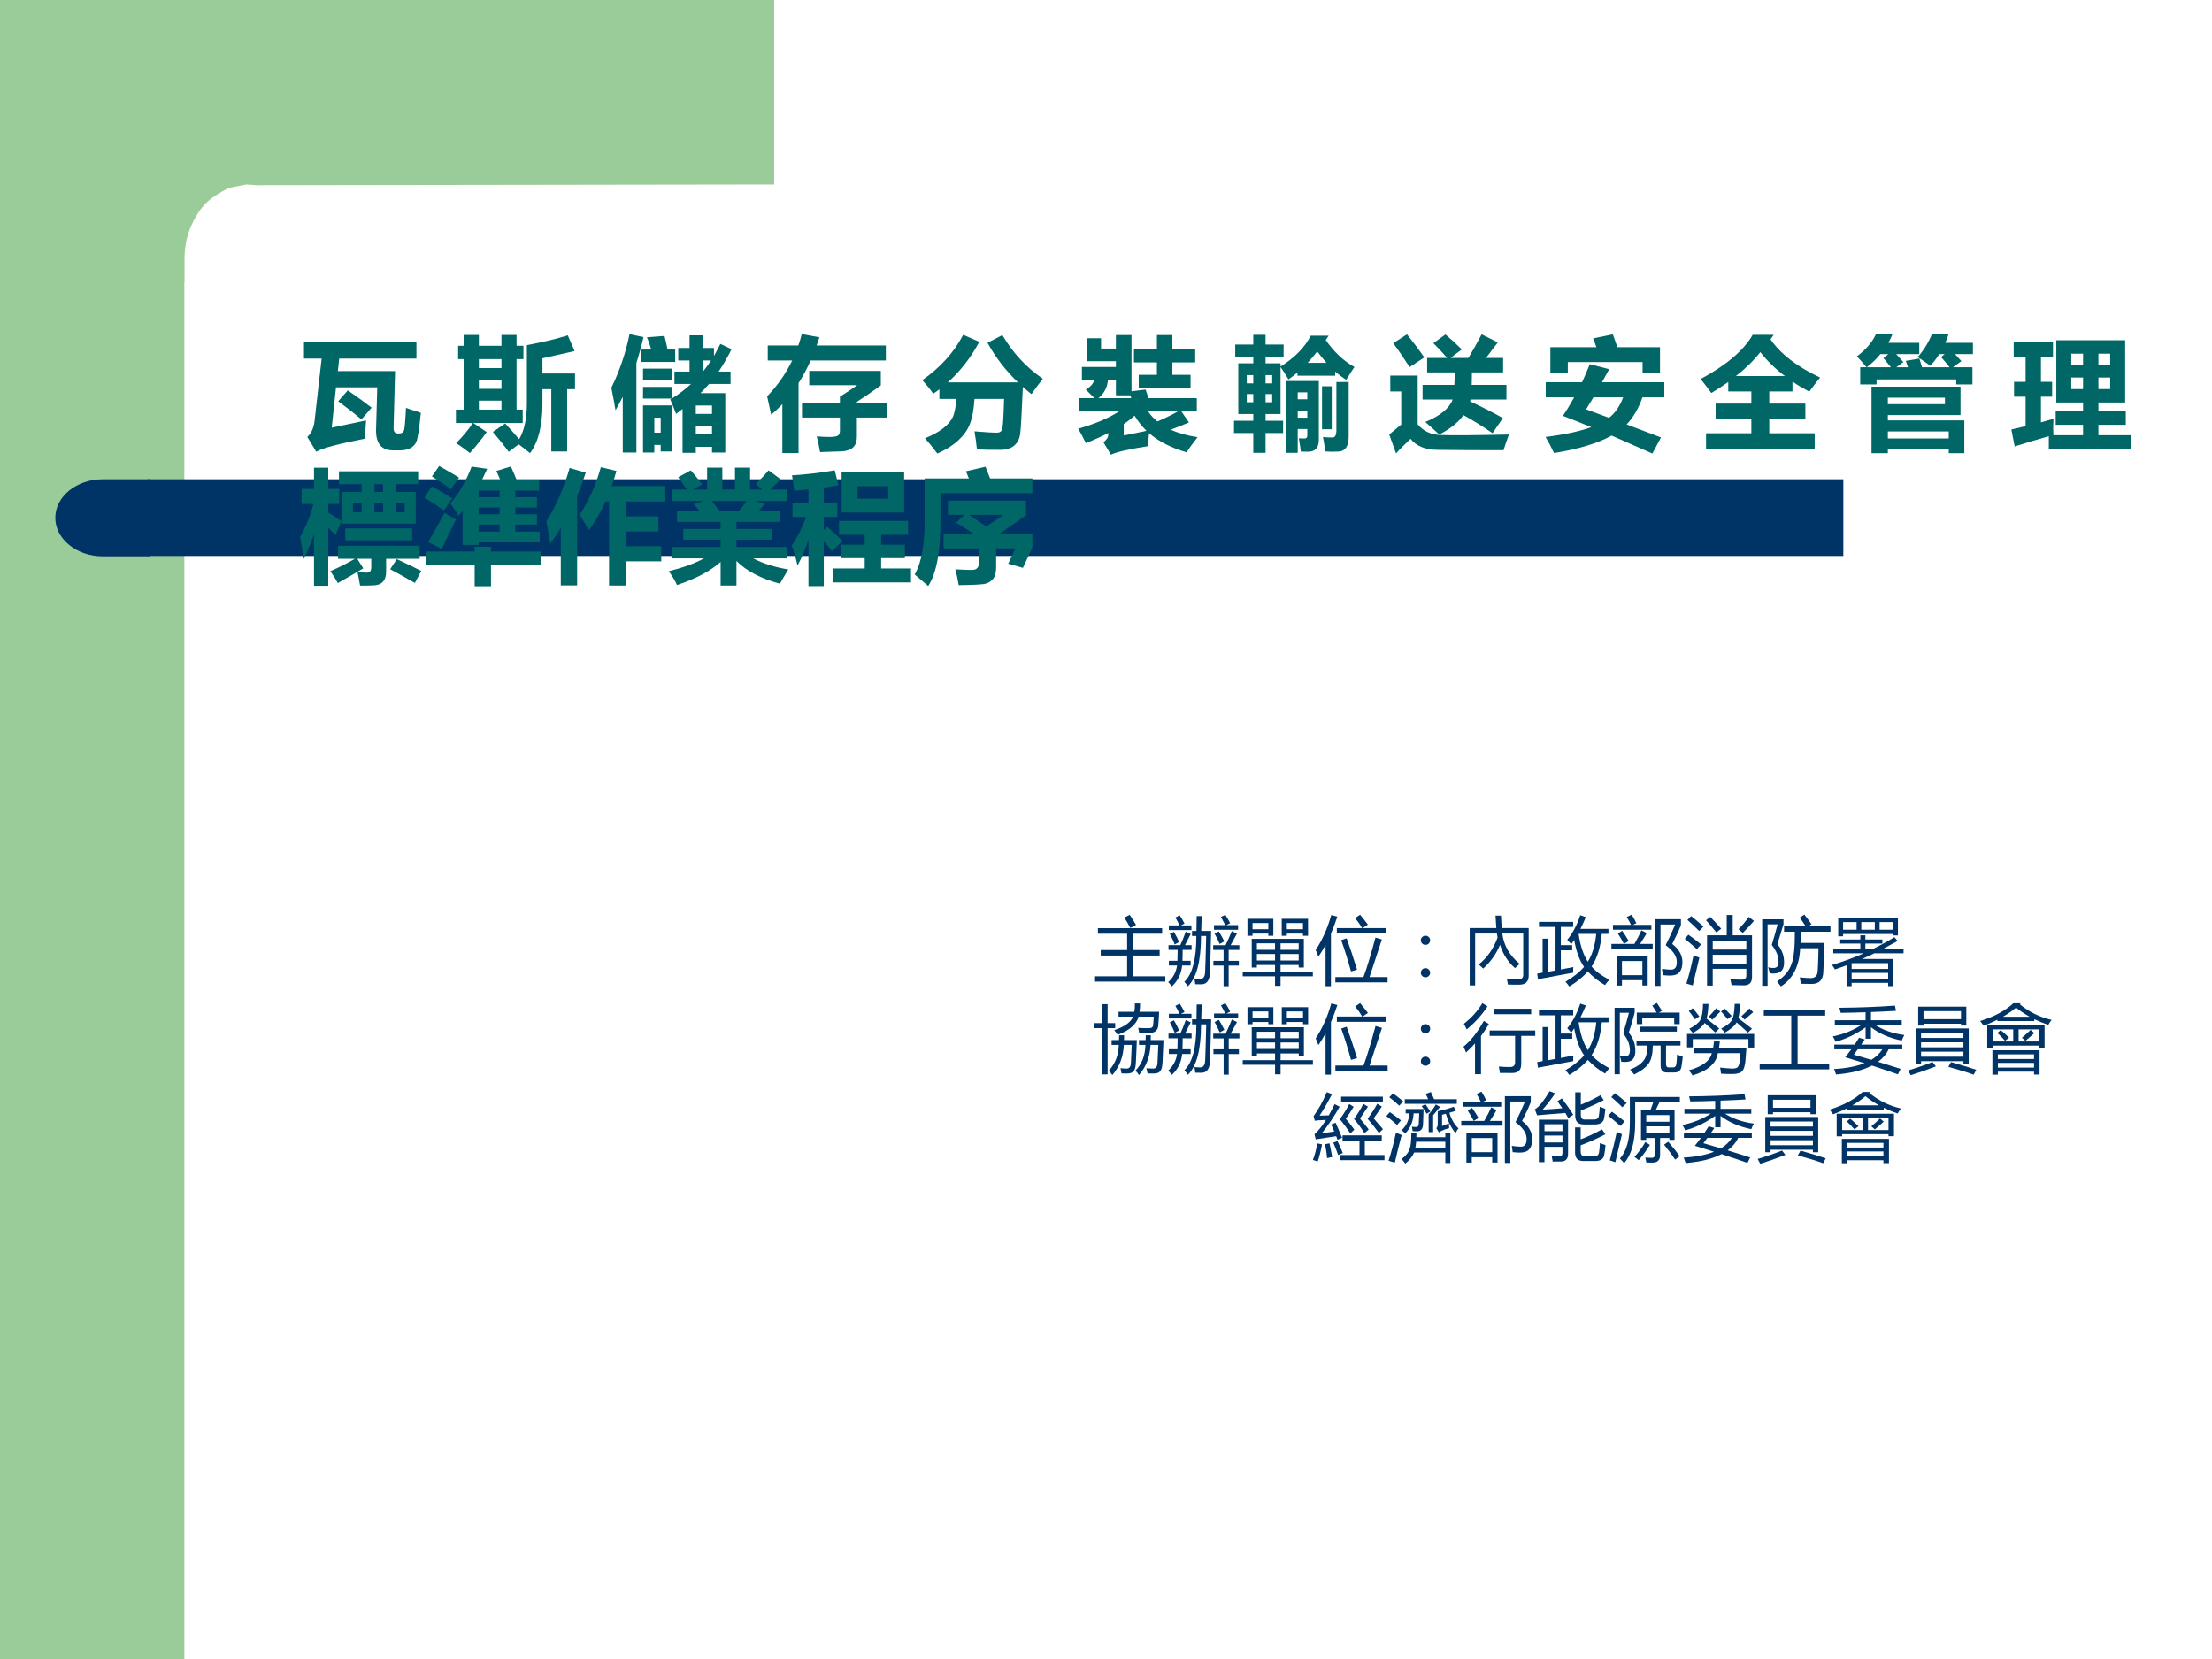
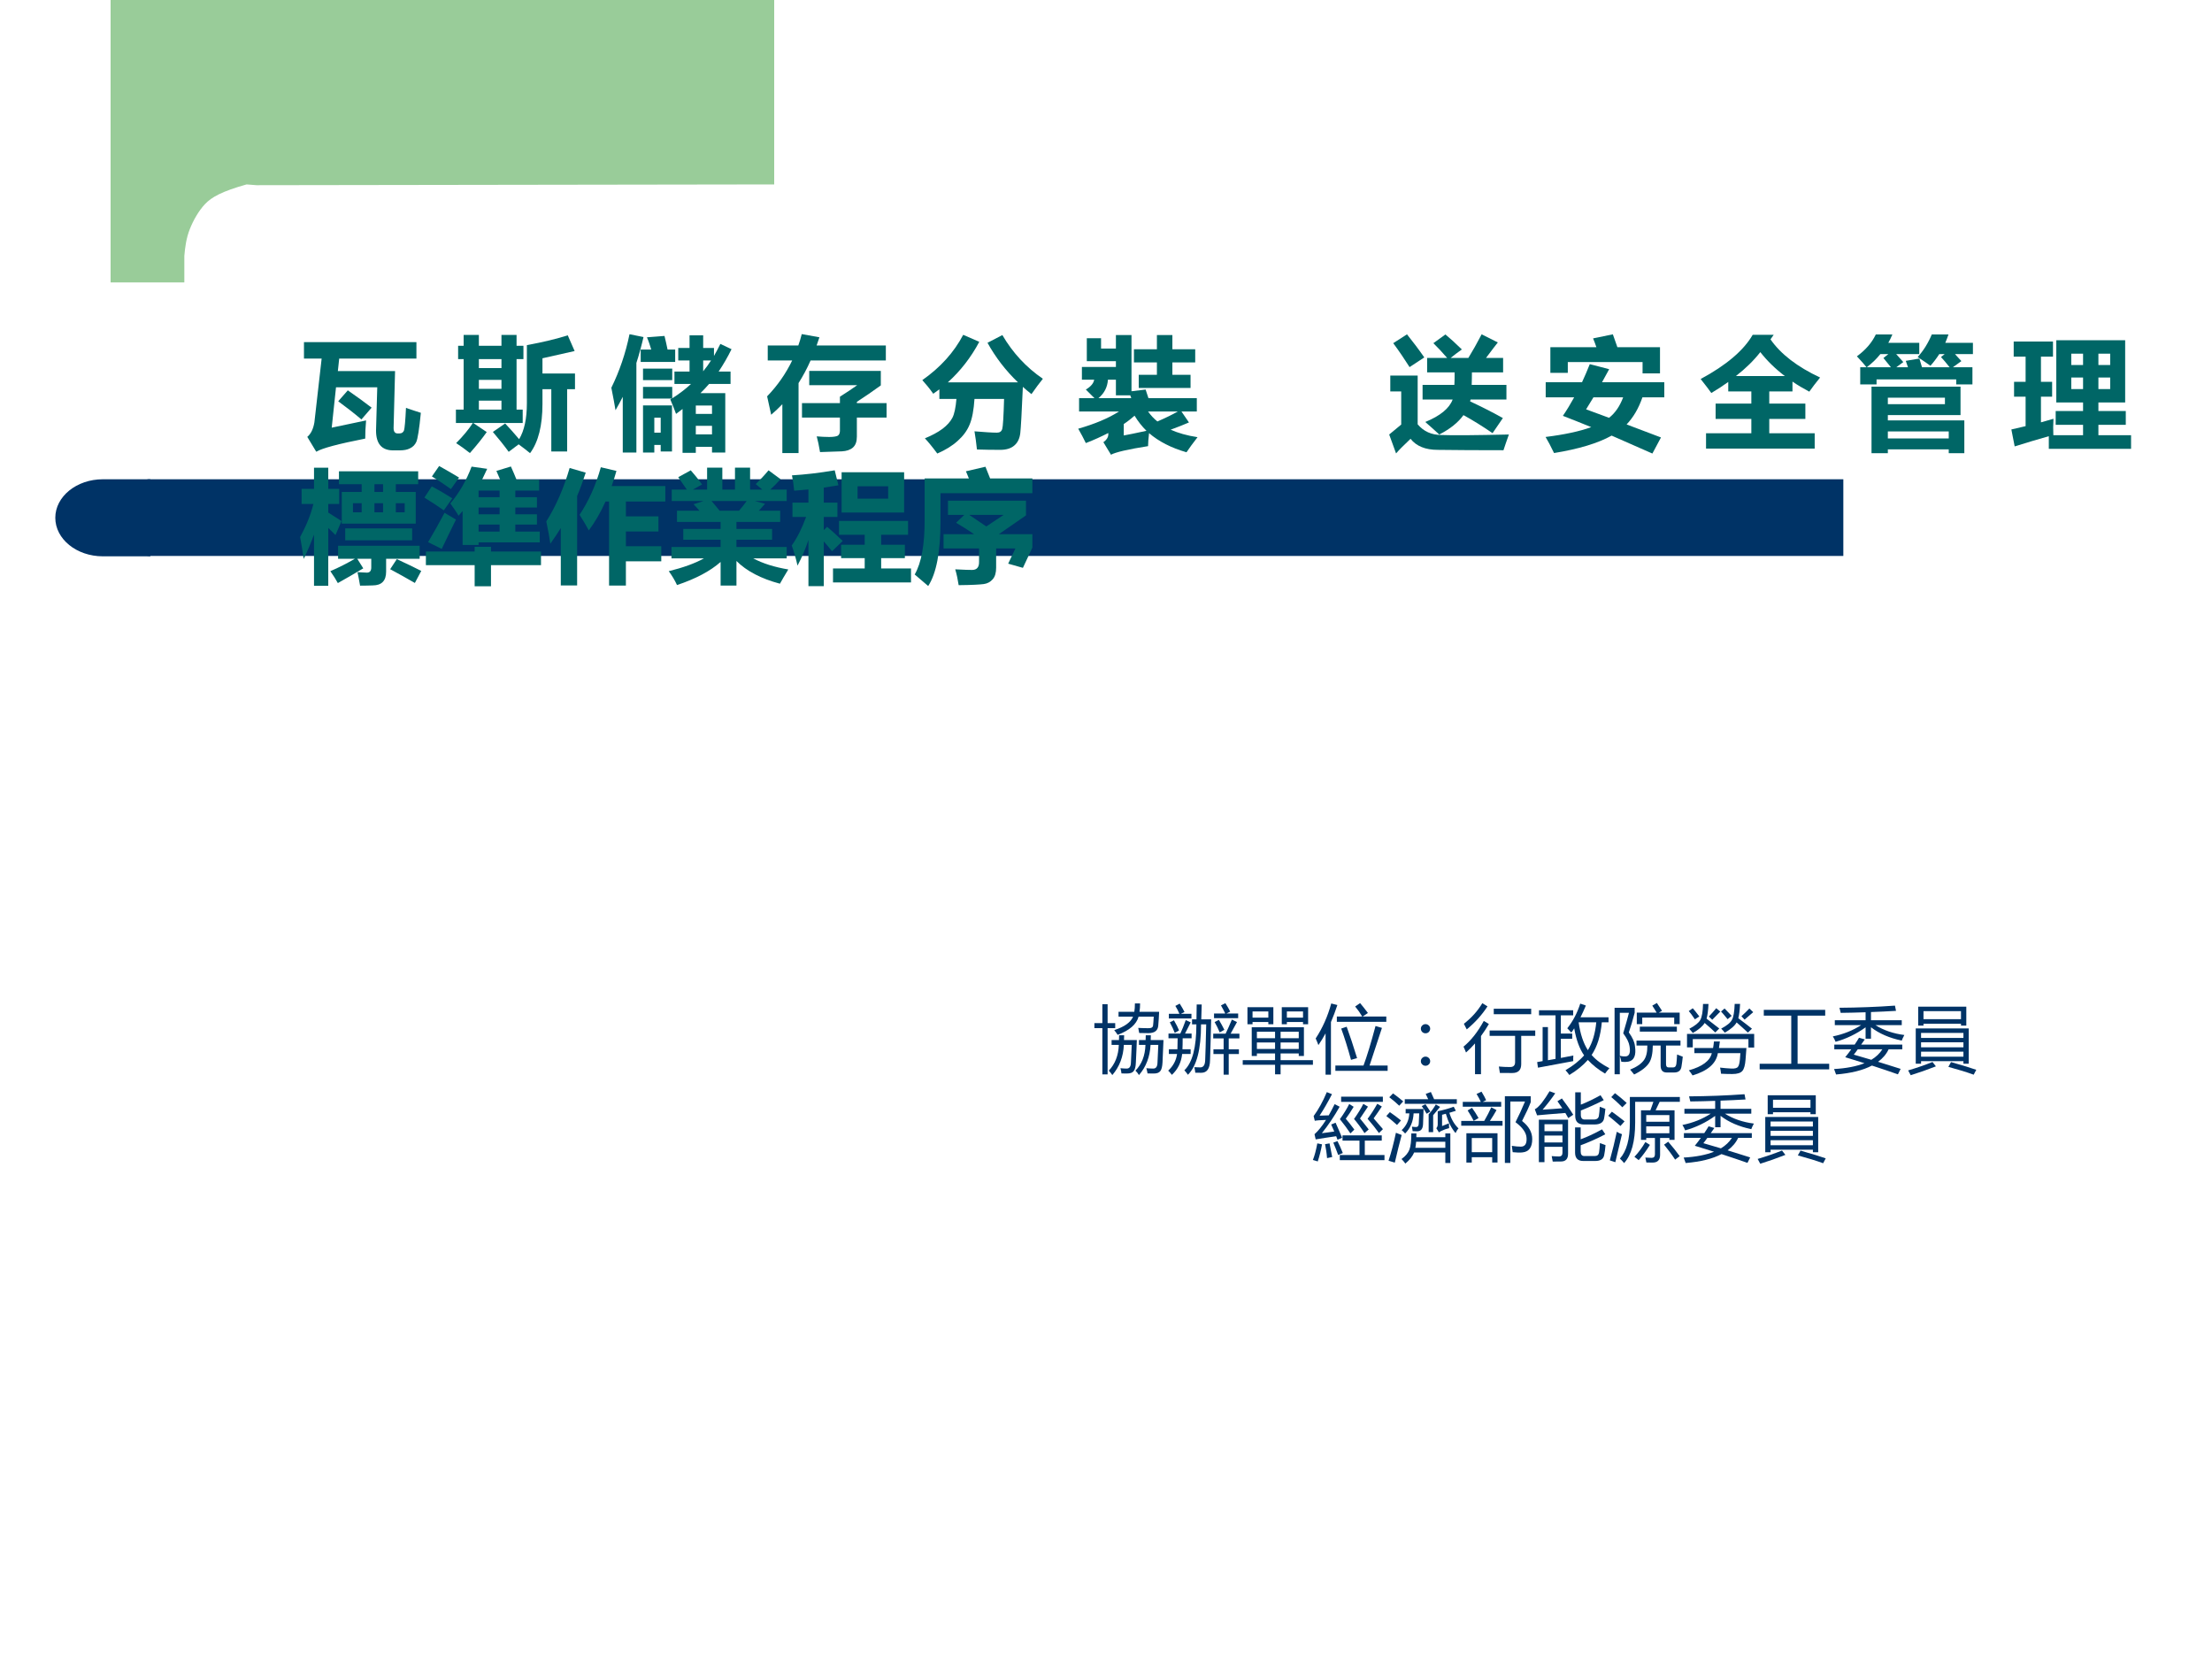
<svg xmlns="http://www.w3.org/2000/svg" xmlns:xlink="http://www.w3.org/1999/xlink" version="1.1" width="720pt" height="540pt" viewBox="0 0 720 540">
  <rect x="0" y="0" width="720" height="540" fill="#808080" stroke="none" />
  <g enable-background="new">
    <g>
      <g id="Layer-1" data-name="Artifact">
        <clipPath id="cp0">
          <path transform="matrix(1,0,0,-1,0,540)" d="M 0 0 L 720 0 L 720 540 L 0 540 Z " fill-rule="evenodd" />
        </clipPath>
        <g clip-path="url(#cp0)">
          <path transform="matrix(1,0,0,-1,0,540)" d="M 0 0 L 720 0 L 720 540 L 0 540 Z " fill="#ffffff" fill-rule="evenodd" />
        </g>
      </g>
      <g id="Layer-1" data-name="Artifact">
        <clipPath id="cp1">
-           <path transform="matrix(1,0,0,-1,0,540)" d="M 0 0 L 720 0 L 720 540 L 0 540 Z " fill-rule="evenodd" />
-         </clipPath>
+           </clipPath>
        <g clip-path="url(#cp1)">
          <path transform="matrix(1,0,0,-1,0,540)" d="M 0 0 L 60 0 L 60 540 L 0 540 Z " fill="#99cc99" fill-rule="evenodd" />
        </g>
      </g>
      <g id="Layer-1" data-name="Artifact">
-         <path transform="matrix(1,0,0,-1,0,540)" d="M 252 540 L 252 479.97 L 83.5 479.72 L 80.25 479.97 L 74.5 478.85 C 72.25 477.72 68.875 475.84 66.75 473.59 C 64.625 471.34 62.875 468.21 61.75 465.34 C 60.625 462.46 60.25 459.59 60 456.71 L 60 448.08 L 36 448.08 L 36 479.97 L 36 540 L 252 540 Z " fill="#99cc99" fill-rule="evenodd" />
+         <path transform="matrix(1,0,0,-1,0,540)" d="M 252 540 L 252 479.97 L 83.5 479.72 L 80.25 479.97 C 72.25 477.72 68.875 475.84 66.75 473.59 C 64.625 471.34 62.875 468.21 61.75 465.34 C 60.625 462.46 60.25 459.59 60 456.71 L 60 448.08 L 36 448.08 L 36 479.97 L 36 540 L 252 540 Z " fill="#99cc99" fill-rule="evenodd" />
      </g>
      <g id="Layer-1" data-name="Artifact">
        <path transform="matrix(1,0,0,-1,0,540)" d="M 48 359.04 L 600 359.04 L 600 384 L 48 384 Z " fill="#003366" fill-rule="evenodd" />
      </g>
      <g id="Layer-1" data-name="Artifact">
        <path transform="matrix(1,0,0,-1,0,540)" d="M 48.96 384 L 33.48 384 C 24.931 384 18 378.39 18 371.46 C 18 364.53 24.931 358.92 33.48 358.92 L 48.96 358.92 Z " fill="#003366" fill-rule="evenodd" />
      </g>
      <g id="Layer-1" data-name="Artifact">
</g>
      <g id="Layer-1" data-name="Artifact">
</g>
      <g id="Layer-1" data-name="Span">
        <clipPath id="cp2">
          <path transform="matrix(1,0,0,-1,0,540)" d="M 0 0 L 720 0 L 720 540 L 0 540 Z " fill-rule="evenodd" />
        </clipPath>
        <g clip-path="url(#cp2)">
          <symbol id="font_3_8cb">
            <path d="M 0 .893 L .916 .893 L .916 .759 L .287 .759 L .276 .657 L .742 .657 L .73 .193 C .73 .164 .741 .149 .763 .149 L .777 .149 C .797 .149 .809 .158 .815 .174 C .82 .19 .826 .251 .831 .357 C .877 .341 .918 .328 .952 .317 C .939 .183 .926 .104 .915 .08 C .904 .056 .887 .039 .864 .028 C .842 .016 .813 .011 .777 .011 L .727 .011 C .633 .011 .587 .065 .587 .173 L .597 .525 L .261 .525 L .226 .196 L .506 .255 C .501 .201 .499 .152 .499 .107 C .281 .064 .148 .029 .1 0 L .027 .121 C .057 .146 .076 .186 .085 .24 L .144 .759 L 0 .759 L 0 .893 M .357 .5 C .434 .447 .498 .4 .551 .359 L .468 .263 C .409 .313 .346 .362 .279 .411 L .357 .5 Z " />
          </symbol>
          <symbol id="font_3_76f">
            <path d="M .55 .766 L .494 .766 L .494 .355 L .544 .355 L .544 .246 L .141 .246 L .251 .172 C .218 .125 .173 .068 .114 .001 C .075 .032 .037 .059 .002 .082 C .059 .139 .104 .194 .138 .246 L 0 .246 L 0 .355 L .063 .355 L .063 .766 L .018 .766 L .018 .875 L .063 .875 L .063 .963 L .187 .963 L .187 .875 L .371 .875 L .371 .963 L .494 .963 L .494 .875 L .55 .875 L .55 .766 M .187 .693 L .371 .693 L .371 .766 L .187 .766 L .187 .693 M .187 .524 L .371 .524 L .371 .597 L .187 .597 L .187 .524 M .187 .355 L .371 .355 L .371 .428 L .187 .428 L .187 .355 M .97 .521 L .906 .521 L .906 .014 L .777 .014 L .777 .521 L .705 .521 L .705 .402 C .705 .226 .672 .092 .604 0 C .579 .021 .548 .045 .511 .072 L .43 .011 C .393 .062 .35 .116 .301 .173 L .401 .242 C .434 .208 .471 .165 .515 .114 C .557 .184 .578 .281 .578 .405 L .578 .88 C .713 .905 .824 .932 .911 .96 L .967 .832 L .705 .773 L .705 .649 L .97 .649 L .97 .521 Z " />
          </symbol>
          <symbol id="font_3_280e">
            <path d="M .514 .662 L .637 .662 L .637 .752 L .545 .752 L .545 .854 L .637 .854 L .637 .957 L .748 .957 L .748 .854 L .836 .854 L .836 .789 C .854 .82 .871 .853 .888 .887 L .979 .844 C .946 .777 .911 .717 .874 .662 L .971 .662 L .971 .561 L .796 .561 C .774 .535 .75 .51 .726 .486 L .928 .486 L .928 .002 L .82 .002 L .82 .049 L .688 .049 L .688 0 L .58 0 L .58 .357 C .562 .344 .545 .33 .527 .317 C .513 .356 .497 .396 .48 .435 L .493 .442 L .258 .442 L .258 .537 L .496 .537 L .496 .444 C .551 .479 .603 .518 .649 .561 L .514 .561 L .514 .662 M .148 .966 L .262 .943 C .245 .87 .226 .8 .204 .732 L .204 .002 L .093 .002 L .093 .456 C .074 .418 .054 .382 .034 .347 C .028 .387 .016 .448 0 .53 C .066 .664 .116 .81 .148 .966 M .258 .002 L .258 .386 L .494 .386 L .494 .011 L .402 .011 L .402 .064 L .35 .064 L .35 .002 L .258 .002 M .52 .74 L .239 .74 L .239 .841 L .325 .841 C .315 .875 .304 .909 .29 .941 L .433 .952 C .442 .914 .451 .877 .458 .841 L .52 .841 L .52 .74 M .496 .592 L .258 .592 L .258 .686 L .496 .686 L .496 .592 M .688 .15 L .82 .15 L .82 .22 L .688 .22 L .688 .15 M .82 .385 L .688 .385 L .688 .317 L .82 .317 L .82 .385 M .402 .286 L .35 .286 L .35 .164 L .402 .164 L .402 .286 M .812 .752 L .748 .752 L .748 .664 C .771 .692 .792 .721 .812 .752 Z " />
          </symbol>
          <symbol id="font_3_601">
            <path d="M .256 0 L .124 0 L .124 .398 C .095 .368 .065 .339 .033 .312 L 0 .462 C .085 .55 .153 .648 .204 .754 L .005 .754 L .005 .876 L .254 .876 C .265 .906 .274 .937 .282 .969 L .426 .943 C .419 .921 .411 .898 .403 .876 L .967 .876 L .967 .754 L .354 .754 C .325 .688 .292 .627 .256 .57 L .256 0 M .284 .407 L .593 .407 L .593 .459 C .649 .495 .697 .526 .734 .553 L .343 .553 L .343 .669 L .926 .669 L .926 .551 C .861 .504 .796 .459 .731 .417 L .731 .407 L .973 .407 L .973 .289 L .731 .289 L .731 .134 C .731 .094 .721 .065 .699 .045 C .677 .026 .647 .016 .609 .014 C .571 .012 .511 .01 .431 .008 C .422 .061 .413 .104 .404 .136 C .437 .133 .471 .131 .506 .131 C .54 .131 .563 .135 .575 .141 C .586 .148 .592 .16 .593 .179 L .593 .289 L .284 .289 L .284 .407 Z " />
          </symbol>
          <symbol id="font_3_4e2">
            <path d="M .982 .609 C .955 .576 .924 .534 .889 .484 C .865 .503 .841 .523 .819 .543 C .81 .335 .803 .209 .798 .166 C .793 .123 .777 .089 .75 .066 C .723 .042 .684 .03 .635 .03 C .568 .03 .505 .031 .445 .033 C .439 .087 .433 .136 .425 .181 C .509 .174 .571 .17 .608 .17 C .631 .17 .645 .18 .651 .2 C .657 .22 .662 .302 .666 .445 L .425 .445 C .419 .354 .406 .284 .385 .235 C .365 .186 .332 .142 .288 .103 C .244 .063 .189 .029 .122 0 C .082 .054 .048 .095 .021 .124 C .078 .147 .126 .173 .164 .201 C .201 .229 .228 .259 .245 .291 C .261 .322 .272 .374 .278 .445 L .139 .445 L .139 .523 C .122 .511 .106 .499 .089 .487 C .059 .53 .029 .566 0 .598 C .147 .701 .258 .824 .333 .967 L .464 .91 C .396 .782 .31 .672 .208 .58 L .779 .58 C .679 .676 .596 .784 .531 .902 L .652 .965 C .736 .821 .846 .702 .982 .609 Z " />
          </symbol>
          <symbol id="font_3_5a19">
            <path d="M .186 .865 L .307 .865 L .307 .975 L .434 .975 L .434 .517 L .549 .531 C .555 .514 .562 .491 .572 .461 L .966 .461 L .966 .352 L .841 .352 L .902 .263 C .863 .246 .813 .226 .753 .204 C .813 .177 .886 .156 .972 .143 C .934 .094 .904 .053 .882 .02 C .757 .056 .656 .108 .577 .176 C .572 .132 .569 .097 .569 .07 C .403 .044 .302 .02 .267 0 L .205 .102 C .23 .12 .243 .139 .245 .16 L .245 .177 C .19 .149 .13 .121 .062 .095 C .044 .133 .023 .172 0 .212 C .133 .25 .244 .296 .332 .352 L .007 .352 L .007 .461 L .132 .461 C .116 .478 .093 .501 .062 .531 C .103 .555 .125 .582 .13 .611 L .03 .611 L .03 .715 L .307 .715 L .307 .762 L .07 .762 L .07 .949 L .186 .949 L .186 .865 M .493 .651 L .641 .651 L .641 .752 L .454 .752 L .454 .859 L .641 .859 L .641 .975 L .767 .975 L .767 .859 L .953 .859 L .953 .752 L .767 .752 L .767 .651 L .915 .651 L .915 .544 L .493 .544 L .493 .651 M .459 .318 C .433 .295 .404 .272 .371 .25 L .371 .157 C .407 .163 .468 .176 .556 .195 C .519 .231 .487 .272 .459 .318 M .242 .611 C .238 .551 .213 .501 .165 .461 L .432 .461 C .429 .469 .426 .477 .424 .484 L .307 .484 L .307 .611 L .242 .611 M .645 .271 C .712 .3 .767 .327 .811 .352 L .569 .352 C .592 .32 .617 .293 .645 .271 Z " />
          </symbol>
          <symbol id="font_3_5ffc">
-             <path d="M .771 .954 L .747 .919 C .815 .821 .893 .748 .981 .699 C .973 .689 .951 .654 .914 .595 C .882 .615 .852 .637 .824 .662 L .824 .628 L .517 .628 L .517 .654 C .494 .635 .47 .617 .444 .598 C .415 .646 .393 .68 .379 .699 L .379 .316 L .257 .316 L .257 .261 L .4 .261 L .4 .161 L .257 .161 L .257 0 L .157 0 L .157 .161 L 0 .161 L 0 .261 L .157 .261 L .157 .316 L .035 .316 L .035 .729 L .157 .729 L .157 .784 L .01 .784 L .01 .882 L .157 .882 L .157 .961 L .257 .961 L .257 .882 L .404 .882 L .404 .784 L .257 .784 L .257 .729 L .379 .729 L .379 .703 C .495 .775 .577 .859 .625 .954 L .771 .954 M .519 0 L .424 0 L .424 .585 L .691 .585 L .691 .107 C .691 .042 .662 .009 .604 .009 C .59 .009 .571 .009 .544 .01 C .541 .038 .536 .074 .528 .118 C .532 .118 .547 .118 .575 .117 C .59 .117 .597 .124 .597 .141 L .597 .194 L .519 .194 L .519 0 M .834 .577 L .934 .577 L .934 .13 C .934 .047 .901 .007 .836 .01 C .812 .008 .782 .009 .743 .011 C .737 .063 .73 .103 .725 .129 C .75 .126 .775 .125 .8 .125 C .823 .123 .834 .143 .834 .185 L .834 .577 M .717 .542 L .796 .542 L .796 .192 L .717 .192 L .717 .542 M .678 .826 C .653 .794 .627 .763 .6 .733 L .753 .733 C .727 .763 .702 .794 .678 .826 M .597 .493 L .519 .493 L .519 .436 L .597 .436 L .597 .493 M .519 .286 L .597 .286 L .597 .344 L .519 .344 L .519 .286 M .311 .412 L .311 .479 L .257 .479 L .257 .412 L .311 .412 M .104 .412 L .157 .412 L .157 .479 L .104 .479 L .104 .412 M .311 .633 L .257 .633 L .257 .566 L .311 .566 L .311 .633 M .104 .566 L .157 .566 L .157 .633 L .104 .633 L .104 .566 Z " />
-           </symbol>
+             </symbol>
          <symbol id="font_3_aee">
            <path d="M .955 .439 L .663 .439 C .662 .434 .66 .428 .659 .424 C .755 .379 .844 .334 .926 .288 L .842 .165 C .759 .222 .68 .271 .605 .312 C .562 .252 .496 .199 .408 .154 C .37 .189 .332 .223 .294 .256 C .416 .306 .49 .367 .517 .439 L .272 .439 L .272 .558 L .531 .558 C .533 .588 .533 .622 .533 .66 L .309 .66 L .309 .778 L .472 .778 C .433 .823 .396 .863 .36 .898 L .458 .969 C .494 .939 .539 .899 .592 .847 C .558 .823 .528 .8 .501 .778 L .645 .778 C .679 .833 .715 .897 .753 .97 C .82 .936 .864 .914 .885 .904 C .868 .883 .836 .841 .789 .778 L .928 .778 L .928 .66 L .674 .66 C .674 .622 .673 .588 .672 .558 L .955 .558 L .955 .439 M .426 .15 C .519 .146 .702 .148 .975 .154 C .956 .1 .941 .058 .931 .026 C .722 .026 .543 .027 .396 .029 C .295 .029 .221 .059 .174 .119 C .118 .066 .079 .027 .056 0 L 0 .154 C .033 .182 .066 .209 .098 .235 L .098 .505 L .009 .505 L .009 .634 L .232 .634 L .232 .237 C .281 .179 .345 .15 .426 .15 M .145 .97 C .193 .91 .241 .847 .286 .782 C .25 .759 .21 .732 .166 .703 C .127 .765 .083 .83 .033 .898 L .145 .97 Z " />
          </symbol>
          <symbol id="font_3_60c">
            <path d="M .387 .938 L .548 .971 L .585 .866 L .932 .866 L .932 .653 L .79 .653 L .79 .745 L .181 .745 L .181 .657 L .039 .657 L .039 .866 L .414 .866 C .405 .892 .396 .916 .387 .938 M .001 .581 L .297 .581 C .319 .629 .34 .677 .36 .728 L .518 .687 L .46 .581 L .967 .581 L .967 .458 L .789 .458 C .758 .368 .715 .295 .66 .237 L .94 .131 L .87 0 L .538 .146 C .427 .084 .271 .037 .069 .004 C .043 .058 .02 .102 0 .135 C .154 .154 .278 .181 .372 .215 C .286 .25 .209 .281 .141 .307 C .174 .355 .204 .406 .233 .458 L .001 .458 L .001 .581 M .33 .36 L .517 .291 C .567 .33 .605 .386 .632 .458 L .39 .458 C .369 .423 .349 .39 .33 .36 Z " />
          </symbol>
          <symbol id="font_3_4b5">
            <path d="M .044 .125 L .413 .125 L .413 .242 L .122 .242 L .122 .367 L .413 .367 L .413 .466 L .225 .466 L .225 .543 C .182 .512 .136 .482 .087 .453 C .068 .48 .039 .518 0 .567 C .208 .679 .35 .799 .424 .927 L .595 .927 L .569 .89 C .653 .769 .788 .666 .973 .579 C .938 .536 .909 .498 .885 .464 C .836 .49 .79 .517 .748 .546 L .748 .466 L .559 .466 L .559 .367 L .853 .367 L .853 .242 L .559 .242 L .559 .125 L .929 .125 L .929 0 L .044 0 L .044 .125 M .486 .786 C .433 .718 .367 .653 .287 .591 L .686 .591 C .607 .651 .541 .716 .486 .786 Z " />
          </symbol>
          <symbol id="font_3_961">
            <path d="M .027 .7 L .078 .7 C .063 .72 .037 .749 0 .789 C .071 .841 .122 .9 .154 .967 L .289 .967 C .279 .943 .268 .921 .256 .899 L .508 .899 L .508 .807 L .32 .807 C .34 .785 .359 .764 .378 .742 L .321 .7 L .416 .7 C .41 .717 .404 .734 .398 .752 L .509 .771 C .516 .748 .523 .724 .53 .7 L .755 .7 C .728 .734 .705 .762 .685 .783 L .715 .807 L .671 .807 C .649 .773 .625 .741 .599 .712 C .58 .726 .545 .75 .495 .783 C .542 .835 .58 .896 .61 .967 L .746 .967 C .738 .943 .729 .921 .72 .899 L .945 .899 L .945 .807 L .799 .807 C .816 .788 .834 .769 .851 .75 L .782 .7 L .941 .7 L .941 .56 L .809 .56 L .809 .601 L .16 .601 L .16 .56 L .027 .56 L .027 .7 M .748 .177 L .252 .177 L .252 .12 L .748 .12 L .748 .177 M .717 .399 L .717 .452 L .252 .452 L .252 .399 L .717 .399 M .08 .7 L .277 .7 C .26 .722 .239 .747 .216 .775 L .256 .807 L .191 .807 C .159 .767 .122 .731 .08 .7 M .844 .542 L .844 .31 L .252 .31 L .252 .267 L .875 .267 L .875 0 L .748 0 L .748 .031 L .252 .031 L .252 0 L .119 0 L .119 .542 L .844 .542 Z " />
          </symbol>
          <symbol id="font_3_8c2">
            <path d="M .027 .02 L 0 .158 L .116 .185 L .116 .425 L .022 .425 L .022 .546 L .116 .546 L .116 .751 L .019 .751 L .019 .874 L .339 .874 L .339 .751 L .241 .751 L .241 .546 L .332 .546 L .332 .425 L .241 .425 L .241 .216 C .276 .226 .31 .235 .343 .245 C .34 .199 .34 .154 .342 .111 L .584 .111 L .584 .196 L .361 .196 L .361 .308 L .584 .308 L .584 .378 L .366 .378 L .366 .885 L .927 .885 L .927 .378 L .709 .378 L .709 .308 L .932 .308 L .932 .196 L .709 .196 L .709 .111 L .975 .111 L .975 0 L .305 0 L .305 .103 C .219 .079 .126 .051 .027 .02 M .805 .775 L .709 .775 L .709 .683 L .805 .683 L .805 .775 M .488 .683 L .584 .683 L .584 .775 L .488 .775 L .488 .683 M .805 .487 L .805 .581 L .709 .581 L .709 .487 L .805 .487 M .488 .487 L .584 .487 L .584 .581 L .488 .581 L .488 .487 Z " />
          </symbol>
          <use xlink:href="#font_3_8cb" transform="matrix(39.96,0,0,-39.96,98.941,147.038)" fill="#006666" />
          <use xlink:href="#font_3_76f" transform="matrix(39.96,0,0,-39.96,148.399,147.507)" fill="#006666" />
          <use xlink:href="#font_3_280e" transform="matrix(39.96,0,0,-39.96,198.991,147.39)" fill="#006666" />
          <use xlink:href="#font_3_601" transform="matrix(39.96,0,0,-39.96,249.697,147.468)" fill="#006666" />
          <use xlink:href="#font_3_4e2" transform="matrix(39.96,0,0,-39.96,300.211,147.624)" fill="#006666" />
          <use xlink:href="#font_3_5a19" transform="matrix(39.96,0,0,-39.96,350.957,148.014)" fill="#006666" />
          <use xlink:href="#font_3_5ffc" transform="matrix(39.96,0,0,-39.96,401.666,147.39)" fill="#006666" />
          <use xlink:href="#font_3_aee" transform="matrix(39.96,0,0,-39.96,452.177,147.585)" fill="#006666" />
          <use xlink:href="#font_3_60c" transform="matrix(39.96,0,0,-39.96,503.082,147.624)" fill="#006666" />
          <use xlink:href="#font_3_4b5" transform="matrix(39.96,0,0,-39.96,553.554,146.024)" fill="#006666" />
          <use xlink:href="#font_3_961" transform="matrix(39.96,0,0,-39.96,604.419,147.507)" fill="#006666" />
          <use xlink:href="#font_3_8c2" transform="matrix(39.96,0,0,-39.96,654.694,146.102)" fill="#006666" />
        </g>
      </g>
      <g id="Layer-1" data-name="Span">
        <clipPath id="cp4">
          <path transform="matrix(1,0,0,-1,0,540)" d="M 0 0 L 720 0 L 720 540 L 0 540 Z " fill-rule="evenodd" />
        </clipPath>
        <g clip-path="url(#cp4)">
          <symbol id="font_3_3d97">
            <path d="M .339 .764 L .501 .764 L .501 .827 L .316 .827 L .316 .932 L .961 .932 L .961 .827 L .779 .827 L .779 .764 L .941 .764 L .941 .506 L .339 .506 L .339 .764 M 0 .397 C .049 .487 .086 .576 .108 .666 L .012 .666 L .012 .789 L .113 .789 L .113 .961 L .229 .961 L .229 .789 L .318 .789 L .318 .666 L .229 .666 L .229 .596 C .26 .576 .297 .553 .337 .527 L .288 .413 C .269 .432 .249 .451 .229 .471 L .229 0 L .113 0 L .113 .417 C .089 .351 .061 .285 .029 .219 C .019 .288 .009 .348 0 .397 M .309 .326 L .973 .326 L .973 .22 L .7 .22 L .7 .115 C .7 .04 .663 .003 .59 .003 C .564 .002 .53 .001 .488 .001 C .48 .047 .473 .084 .467 .111 C .483 .11 .508 .109 .543 .107 C .567 .107 .579 .121 .579 .149 L .579 .22 L .465 .22 L .514 .142 C .449 .103 .38 .063 .307 .022 C .292 .05 .271 .083 .246 .119 C .316 .149 .382 .183 .446 .22 L .309 .22 L .309 .326 M .367 .467 L .912 .467 L .912 .37 L .367 .37 L .367 .467 M .787 .217 C .863 .182 .929 .15 .986 .121 L .934 .023 C .868 .061 .802 .098 .733 .135 L .787 .217 M .851 .598 L .851 .672 L .779 .672 L .779 .598 L .851 .598 M .43 .598 L .501 .598 L .501 .672 L .43 .672 L .43 .598 M .605 .598 L .675 .598 L .675 .672 L .605 .672 L .605 .598 M .605 .764 L .675 .764 L .675 .827 L .605 .827 L .605 .764 Z " />
          </symbol>
          <symbol id="font_3_419d">
            <path d="M .916 .641 L .74 .641 L .74 .586 L .916 .586 L .916 .502 L .74 .502 L .74 .445 L .939 .445 L .939 .357 L .441 .357 L .441 .336 L .311 .336 L .311 .613 C .3 .6 .289 .587 .278 .574 C .261 .604 .238 .637 .211 .674 C .285 .762 .342 .862 .384 .974 L .511 .956 C .497 .925 .483 .896 .469 .867 L .617 .867 C .607 .891 .597 .915 .586 .939 L .704 .975 C .721 .938 .736 .902 .75 .867 L .934 .867 L .934 .779 L .74 .779 L .74 .725 L .916 .725 L .916 .641 M .409 .321 L .542 .321 L .542 .283 L .949 .283 L .949 .172 L .542 .172 L .542 0 L .409 0 L .409 .172 L .012 .172 L .012 .283 L .409 .283 L .409 .321 M .164 .598 C .172 .593 .203 .575 .257 .543 C .216 .46 .177 .38 .141 .304 L .03 .359 C .073 .432 .118 .511 .164 .598 M .06 .813 C .119 .782 .174 .749 .227 .716 L .158 .618 C .111 .651 .058 .686 0 .722 L .06 .813 M .12 .979 C .178 .947 .232 .915 .282 .885 L .216 .791 C .166 .827 .115 .861 .061 .894 L .12 .979 M .441 .445 L .612 .445 L .612 .502 L .441 .502 L .441 .445 M .441 .586 L .612 .586 L .612 .641 L .441 .641 L .441 .586 M .441 .725 L .612 .725 L .612 .779 L .441 .779 L .441 .725 Z " />
          </symbol>
          <symbol id="font_3_480">
            <path d="M .913 .44 L .648 .44 L .648 .32 L .936 .32 L .936 .197 L .648 .197 L .648 0 L .511 0 L .511 .684 L .482 .684 C .442 .594 .396 .516 .346 .449 C .327 .485 .302 .527 .271 .576 C .345 .688 .403 .816 .444 .963 L .571 .933 C .559 .89 .546 .849 .532 .81 L .969 .81 L .969 .684 L .648 .684 L .648 .563 L .913 .563 L .913 .44 M .19 .957 L .321 .919 C .3 .854 .277 .79 .251 .729 L .251 .001 L .118 .001 L .118 .468 C .091 .425 .063 .382 .033 .341 C .026 .391 .015 .451 0 .522 C .079 .647 .142 .792 .19 .957 Z " />
          </symbol>
          <symbol id="font_3_3cf0">
            <path d="M .96 .221 L .688 .221 C .765 .18 .86 .15 .973 .131 C .945 .086 .923 .047 .905 .015 C .751 .056 .633 .118 .551 .2 L .551 0 L .422 0 L .422 .192 C .338 .118 .22 .055 .067 .004 C .051 .039 .029 .077 0 .117 C .117 .146 .212 .18 .286 .221 L .022 .221 L .022 .314 L .422 .314 L .422 .373 L .118 .373 L .118 .461 L .422 .461 L .422 .518 L .067 .518 L .067 .609 L .25 .609 C .233 .629 .217 .646 .202 .662 L .283 .688 L .024 .688 L .024 .781 L .147 .781 C .127 .811 .104 .844 .077 .882 L .179 .938 C .212 .901 .243 .862 .271 .823 L .196 .781 L .312 .781 L .312 .96 L .436 .96 L .436 .781 L .539 .781 L .539 .96 L .662 .96 L .662 .781 L .761 .781 L .708 .826 C .745 .862 .78 .899 .812 .938 L .91 .866 C .881 .834 .853 .805 .826 .781 L .96 .781 L .96 .688 L .701 .688 L .784 .666 C .774 .655 .757 .636 .733 .609 L .907 .609 L .907 .518 L .551 .518 L .551 .461 L .841 .461 L .841 .373 L .551 .373 L .551 .314 L .96 .314 L .96 .221 M .414 .609 L .572 .609 C .597 .639 .618 .665 .634 .688 L .348 .688 C .364 .67 .386 .644 .414 .609 Z " />
          </symbol>
          <symbol id="font_3_938">
            <path d="M .006 .68 L .136 .68 L .136 .787 C .097 .783 .058 .78 .02 .777 C .015 .827 .009 .868 .002 .902 C .105 .908 .221 .921 .35 .943 L .38 .821 C .34 .814 .3 .808 .261 .802 L .261 .68 L .372 .68 L .372 .563 L .261 .563 L .261 .456 L .288 .483 C .321 .456 .363 .418 .415 .368 L .328 .284 C .305 .313 .283 .34 .261 .364 L .261 0 L .136 0 L .136 .376 C .112 .303 .082 .233 .047 .167 C .035 .223 .019 .278 0 .331 C .043 .391 .082 .468 .117 .563 L .006 .563 L .006 .68 M .406 .927 L .915 .927 L .915 .599 L .406 .599 L .406 .927 M .785 .813 L .536 .813 L .536 .712 L .785 .712 L .785 .813 M .336 .144 L .594 .144 L .594 .228 L .402 .228 L .402 .337 L .594 .337 L .594 .418 L .385 .418 L .385 .531 L .947 .531 L .947 .418 L .728 .418 L .728 .337 L .921 .337 L .921 .228 L .728 .228 L .728 .144 L .971 .144 L .971 .03 L .336 .03 L .336 .144 Z " />
          </symbol>
          <symbol id="font_3_67d">
            <path d="M .21 .523 C .21 .279 .177 .104 .11 0 L 0 .094 C .055 .189 .082 .339 .081 .541 L .081 .876 L .441 .876 C .431 .9 .424 .919 .417 .934 L .576 .971 L .614 .876 L .958 .876 L .958 .756 L .21 .756 L .21 .523 M .906 .695 L .906 .575 L .685 .422 L .958 .422 L .958 .313 L .881 .148 L .761 .182 L .82 .306 L .663 .306 L .663 .149 C .663 .108 .654 .076 .635 .055 C .616 .033 .592 .02 .562 .016 C .533 .012 .465 .008 .358 .007 C .351 .053 .342 .096 .33 .136 C .401 .132 .447 .131 .467 .131 C .506 .131 .525 .153 .524 .198 L .524 .306 L .235 .306 L .235 .422 L .484 .422 C .434 .456 .385 .487 .337 .515 L .404 .579 L .271 .579 L .271 .695 L .906 .695 M .724 .579 L .444 .579 L .583 .485 L .724 .579 Z " />
          </symbol>
          <use xlink:href="#font_3_3d97" transform="matrix(39.984,0,0,-39.984,97.693,190.671)" fill="#006666" />
          <use xlink:href="#font_3_419d" transform="matrix(39.984,0,0,-39.984,138.145,190.827)" fill="#006666" />
          <use xlink:href="#font_3_480" transform="matrix(39.984,0,0,-39.984,177.817,190.593)" fill="#006666" />
          <use xlink:href="#font_3_3cf0" transform="matrix(39.984,0,0,-39.984,217.684,190.593)" fill="#006666" />
          <use xlink:href="#font_3_938" transform="matrix(39.984,0,0,-39.984,257.707,190.788)" fill="#006666" />
          <use xlink:href="#font_3_67d" transform="matrix(39.984,0,0,-39.984,297.73,190.749)" fill="#006666" />
        </g>
      </g>
      <g id="Layer-1" data-name="Span">
        <clipPath id="cp5">
-           <path transform="matrix(1,0,0,-1,0,540)" d="M 0 0 L 720 0 L 720 540 L 0 540 Z " fill-rule="evenodd" />
-         </clipPath>
+           </clipPath>
        <g clip-path="url(#cp5)">
          <symbol id="font_6_41f">
            <path d="M 0 .072 L .435 .072 L .435 .354 L .077 .354 L .077 .428 L .435 .428 L .435 .65 L .039 .65 L .039 .725 L .91 .725 L .91 .65 L .519 .65 L .519 .428 L .876 .428 L .876 .354 L .519 .354 L .519 .072 L .953 .072 L .953 0 L 0 0 L 0 .072 M .397 .869 L .47 .906 C .509 .847 .538 .801 .556 .769 L .479 .728 C .443 .793 .416 .84 .397 .869 Z " />
          </symbol>
          <symbol id="font_6_6057">
            <path d="M .323 .752 L .383 .752 C .384 .812 .385 .879 .386 .953 L .454 .953 C .452 .879 .45 .812 .448 .752 L .582 .752 C .577 .547 .573 .362 .567 .198 C .565 .085 .526 .028 .449 .028 C .408 .028 .381 .029 .367 .029 C .365 .054 .36 .079 .354 .104 C .376 .102 .403 .101 .434 .101 C .477 .101 .499 .133 .501 .199 C .504 .264 .509 .425 .515 .684 L .445 .684 C .445 .345 .386 .118 .267 .001 C .253 .022 .237 .042 .219 .062 C .328 .165 .382 .372 .382 .684 L .323 .684 L .323 .752 M .613 .346 L .751 .346 L .751 .494 L .61 .494 L .61 .558 L .778 .558 C .807 .618 .835 .682 .863 .749 L .932 .715 C .903 .661 .874 .609 .846 .558 L .965 .558 L .965 .494 L .82 .494 L .82 .346 L .958 .346 L .958 .282 L .82 .282 L .82 .002 L .751 .002 L .751 .282 L .613 .282 L .613 .346 M .009 .347 L .125 .347 C .127 .388 .128 .437 .128 .495 L .004 .495 L .004 .559 L .164 .559 C .187 .607 .212 .668 .238 .742 L .305 .711 C .273 .647 .247 .596 .228 .559 L .317 .559 L .317 .495 L .196 .495 C .196 .433 .195 .383 .193 .347 L .304 .347 L .304 .283 L .189 .283 C .177 .169 .131 .075 .05 0 C .029 .027 .012 .046 0 .057 C .068 .12 .108 .195 .12 .283 L .009 .283 L .009 .347 M .621 .831 L .773 .831 C .758 .862 .739 .899 .715 .941 L .775 .971 C .803 .926 .825 .889 .84 .857 L .788 .831 L .948 .831 L .948 .768 L .621 .768 L .621 .831 M .009 .827 L .152 .827 C .135 .868 .116 .903 .097 .934 L .156 .965 C .185 .919 .206 .882 .221 .852 L .172 .827 L .315 .827 L .315 .764 L .009 .764 L .009 .827 M .629 .715 L .687 .745 C .713 .701 .738 .657 .761 .61 L .698 .575 C .676 .628 .653 .674 .629 .715 M .022 .712 L .078 .739 C .111 .682 .134 .636 .147 .602 L .089 .568 C .073 .61 .051 .658 .022 .712 Z " />
          </symbol>
          <symbol id="font_6_2bce">
            <path d="M 0 .192 L .438 .192 L .438 .283 L .192 .283 L .192 .249 L .122 .249 L .122 .638 L .829 .638 L .829 .249 L .759 .249 L .759 .283 L .513 .283 L .513 .192 L .951 .192 L .951 .13 L .513 .13 L .513 0 L .438 0 L .438 .13 L 0 .13 L 0 .192 M .529 .91 L .886 .91 L .886 .679 L .817 .679 L .817 .709 L .598 .709 L .598 .679 L .529 .679 L .529 .91 M .064 .91 L .415 .91 L .415 .679 L .347 .679 L .347 .709 L .133 .709 L .133 .679 L .064 .679 L .064 .91 M .192 .344 L .438 .344 L .438 .432 L .192 .432 L .192 .344 M .759 .577 L .513 .577 L .513 .489 L .759 .489 L .759 .577 M .513 .344 L .759 .344 L .759 .432 L .513 .432 L .513 .344 M .192 .489 L .438 .489 L .438 .577 L .192 .577 L .192 .489 M .817 .852 L .598 .852 L .598 .768 L .817 .768 L .817 .852 M .347 .852 L .133 .852 L .133 .768 L .347 .768 L .347 .852 Z " />
          </symbol>
          <symbol id="font_6_479">
            <path d="M .267 .124 L .648 .124 C .695 .249 .749 .428 .811 .66 L .898 .634 C .859 .513 .803 .343 .73 .124 L .975 .124 L .975 .052 L .267 .052 L .267 .124 M 0 .491 C .093 .632 .163 .79 .211 .965 L .294 .944 C .267 .862 .238 .785 .207 .713 L .207 0 L .134 0 L .134 .56 C .103 .503 .071 .45 .037 .401 C .028 .426 .016 .456 0 .491 M .287 .788 L .631 .788 C .602 .837 .57 .882 .535 .924 L .602 .97 C .63 .937 .666 .892 .708 .836 L .636 .788 L .957 .788 L .957 .716 L .287 .716 L .287 .788 M .42 .65 C .463 .533 .51 .391 .561 .225 L .479 .201 C .435 .361 .391 .502 .346 .625 L .42 .65 Z " />
          </symbol>
          <symbol id="font_6_379">
            <path d="M .063 .564 C .08 .564 .095 .558 .107 .546 C .12 .534 .126 .519 .126 .502 C .126 .486 .12 .471 .108 .458 C .096 .446 .081 .44 .063 .44 C .045 .44 .03 .446 .018 .458 C .006 .471 0 .486 0 .502 C 0 .519 .006 .534 .019 .546 C .031 .558 .046 .564 .063 .564 M .063 .124 C .08 .124 .095 .118 .107 .106 C .12 .094 .126 .079 .126 .062 C .126 .044 .12 .03 .107 .018 C .095 .006 .08 0 .063 0 C .046 0 .031 .006 .019 .018 C .006 .03 0 .044 0 .062 C 0 .079 .006 .094 .019 .106 C .031 .118 .046 .124 .063 .124 Z " />
          </symbol>
          <symbol id="font_6_2866">
            <path d="M .183 .229 C .158 .253 .137 .271 .121 .283 C .237 .376 .323 .498 .378 .649 C .375 .667 .372 .685 .369 .704 L .074 .704 L .074 0 L 0 0 L 0 .778 L .361 .778 C .357 .823 .354 .88 .35 .947 L .424 .947 C .428 .876 .431 .82 .435 .778 L .8 .778 L .8 .133 C .8 .053 .759 .012 .677 .01 C .63 .009 .577 .01 .519 .012 C .515 .036 .51 .062 .504 .088 C .547 .085 .6 .084 .664 .084 C .705 .083 .726 .104 .726 .146 L .726 .704 L .442 .704 C .462 .543 .54 .406 .678 .292 C .658 .276 .637 .257 .615 .235 C .523 .313 .455 .418 .411 .55 C .36 .427 .284 .32 .183 .229 Z " />
          </symbol>
          <symbol id="font_6_77a">
            <path d="M .584 .967 L .66 .941 C .636 .884 .612 .831 .587 .782 L .967 .782 L .967 .714 L .876 .714 C .86 .532 .814 .384 .738 .271 C .799 .201 .88 .142 .979 .092 C .956 .067 .937 .043 .92 .019 C .83 .072 .752 .133 .687 .204 C .622 .13 .538 .062 .436 0 C .422 .02 .405 .041 .384 .065 C .49 .127 .574 .194 .636 .266 C .573 .356 .529 .478 .502 .632 C .489 .611 .476 .592 .462 .574 C .448 .591 .43 .611 .408 .633 C .484 .727 .542 .838 .584 .967 M .074 .649 L .146 .649 L .146 .2 C .179 .206 .214 .212 .249 .218 L .249 .808 L .025 .808 L .025 .877 L .488 .877 L .488 .808 L .321 .808 L .321 .561 L .475 .561 L .475 .491 L .321 .491 L .321 .231 C .376 .242 .432 .253 .49 .264 C .488 .235 .488 .21 .489 .188 C .309 .155 .149 .125 .011 .099 L 0 .175 C .024 .179 .049 .183 .074 .188 L .074 .649 M .801 .714 L .562 .714 C .584 .556 .626 .431 .687 .336 C .748 .434 .786 .56 .801 .714 Z " />
          </symbol>
          <symbol id="font_6_b42">
            <path d="M .963 .324 C .963 .212 .919 .152 .831 .143 C .798 .139 .754 .14 .698 .146 C .695 .17 .691 .199 .686 .232 C .733 .225 .774 .221 .808 .221 C .865 .221 .891 .26 .886 .339 C .883 .409 .833 .48 .736 .553 C .779 .637 .822 .73 .865 .833 L .666 .833 L .666 0 L .592 0 L .592 .905 L .943 .905 L .943 .825 C .918 .759 .879 .674 .825 .569 C .917 .498 .963 .416 .963 .324 M .07 .403 L .492 .403 L .492 .006 L .42 .006 L .42 .078 L .143 .078 L .143 .005 L .07 .005 L .07 .403 M .42 .338 L .143 .338 L .143 .146 L .42 .146 L .42 .338 M 0 .57 L .312 .57 C .351 .637 .383 .699 .407 .754 L .479 .717 C .451 .667 .421 .618 .389 .57 L .56 .57 L .56 .505 L 0 .505 L 0 .57 M .021 .828 L .266 .828 C .253 .857 .234 .893 .208 .936 L .275 .967 C .305 .918 .326 .879 .338 .851 L .29 .828 L .542 .828 L .542 .763 L .021 .763 L .021 .828 M .087 .712 L .146 .748 C .179 .702 .209 .656 .235 .609 L .169 .571 C .149 .612 .121 .659 .087 .712 Z " />
          </symbol>
          <symbol id="font_6_883">
            <path d="M .379 0 L .302 0 L .302 .683 L .569 .683 L .569 .959 L .65 .959 L .65 .683 L .912 .683 L .912 .118 C .912 .042 .876 .004 .803 .004 C .76 .004 .704 .005 .634 .007 C .63 .031 .625 .058 .619 .087 C .684 .083 .735 .081 .772 .081 C .814 .081 .835 .099 .835 .135 L .835 .228 L .379 .228 L .379 0 M .379 .298 L .835 .298 L .835 .419 L .379 .419 L .379 .298 M .835 .609 L .379 .609 L .379 .489 L .835 .489 L .835 .609 M .118 .409 C .145 .399 .172 .389 .198 .38 C .166 .25 .136 .125 .108 .003 L .022 .028 C .058 .144 .09 .271 .118 .409 M .729 .766 C .778 .816 .825 .871 .868 .932 L .938 .878 C .897 .83 .847 .775 .786 .715 L .729 .766 M .049 .691 C .098 .657 .155 .613 .221 .559 C .197 .531 .178 .51 .164 .495 C .09 .561 .036 .607 0 .635 L .049 .691 M .086 .944 C .135 .905 .191 .858 .254 .802 C .232 .779 .213 .759 .196 .741 C .126 .81 .073 .859 .036 .891 L .086 .944 M .288 .887 L .345 .932 C .375 .904 .424 .851 .494 .772 L .428 .722 C .364 .802 .317 .857 .288 .887 Z " />
          </symbol>
          <symbol id="font_6_b85">
            <path d="M .297 .814 L .591 .814 C .566 .854 .538 .893 .509 .934 L .572 .975 C .604 .934 .636 .891 .668 .844 L .621 .814 L .926 .814 L .926 .742 L .522 .742 C .522 .687 .521 .636 .52 .59 L .843 .59 C .839 .424 .834 .294 .829 .197 C .826 .089 .774 .034 .673 .034 C .625 .034 .576 .035 .525 .036 C .521 .061 .516 .09 .51 .123 C .569 .117 .618 .113 .656 .113 C .718 .113 .75 .146 .753 .21 C .757 .277 .761 .38 .764 .518 L .515 .518 C .505 .278 .418 .105 .254 0 C .24 .019 .223 .041 .202 .067 C .302 .134 .368 .214 .399 .308 C .43 .388 .444 .533 .443 .742 L .297 .742 L .297 .814 M .292 .391 C .311 .266 .28 .195 .199 .18 C .173 .174 .141 .174 .103 .178 C .097 .204 .09 .232 .081 .26 C .116 .251 .146 .249 .171 .252 C .217 .26 .232 .306 .216 .392 C .207 .444 .178 .501 .13 .563 C .161 .666 .188 .758 .209 .842 L .073 .842 L .073 .009 L 0 .009 L 0 .91 L .289 .91 L .289 .843 L .207 .576 C .257 .508 .285 .446 .292 .391 Z " />
          </symbol>
          <symbol id="font_6_9e6">
-             <path d="M .017 .503 L .384 .503 L .384 .578 L .111 .578 L .111 .633 L .384 .633 L .384 .69 L .452 .69 L .452 .633 L .683 .633 L .683 .578 L .452 .578 L .452 .503 L .552 .503 C .651 .551 .749 .605 .846 .664 L .89 .613 C .822 .575 .754 .538 .687 .503 L .97 .503 L .97 .446 L .574 .446 C .518 .419 .463 .393 .407 .369 L .829 .369 L .829 0 L .761 0 L .761 .045 L .266 .045 L .266 0 L .197 0 L .197 .283 C .144 .263 .091 .244 .039 .227 C .031 .243 .018 .263 0 .288 C .146 .331 .29 .383 .431 .446 L .017 .446 L .017 .503 M .084 .928 L .894 .928 L .894 .688 L .827 .688 L .827 .707 L .15 .707 L .15 .676 L .084 .676 L .084 .928 M .266 .102 L .761 .102 L .761 .18 L .266 .18 L .266 .102 M .761 .312 L .273 .312 L .266 .31 L .266 .234 L .761 .234 L .761 .312 M .827 .869 L .645 .869 L .645 .766 L .827 .766 L .827 .869 M .15 .766 L .333 .766 L .333 .869 L .15 .869 L .15 .766 M .397 .766 L .58 .766 L .58 .869 L .397 .869 L .397 .766 Z " />
-           </symbol>
+             </symbol>
          <use xlink:href="#font_6_41f" transform="matrix(24,0,0,-24,356.433,319.509)" fill="#003366" />
          <use xlink:href="#font_6_6057" transform="matrix(24,0,0,-24,380.246,321.056)" fill="#003366" />
          <use xlink:href="#font_6_2bce" transform="matrix(24,0,0,-24,404.504,320.892)" fill="#003366" />
          <use xlink:href="#font_6_479" transform="matrix(24,0,0,-24,428.247,321.009)" fill="#003366" />
          <use xlink:href="#font_6_379" transform="matrix(24,0,0,-24,462.478,318.103)" fill="#003366" />
          <use xlink:href="#font_6_2866" transform="matrix(24,0,0,-24,478.381,320.751)" fill="#003366" />
          <use xlink:href="#font_6_77a" transform="matrix(24,0,0,-24,500.342,321.103)" fill="#003366" />
          <use xlink:href="#font_6_b42" transform="matrix(24,0,0,-24,524.507,320.915)" fill="#003366" />
          <use xlink:href="#font_6_883" transform="matrix(24,0,0,-24,548.39,320.822)" fill="#003366" />
          <use xlink:href="#font_6_b85" transform="matrix(24,0,0,-24,573.586,321.08)" fill="#003366" />
          <use xlink:href="#font_6_9e6" transform="matrix(24,0,0,-24,596.321,320.986)" fill="#003366" />
        </g>
      </g>
      <g id="Layer-1" data-name="Span">
        <clipPath id="cp7">
          <path transform="matrix(1,0,0,-1,0,540)" d="M 0 0 L 720 0 L 720 540 L 0 540 Z " fill-rule="evenodd" />
        </clipPath>
        <g clip-path="url(#cp7)">
          <symbol id="font_6_29e4">
            <path d="M .619 .971 C .619 .931 .617 .893 .611 .857 L .877 .857 C .875 .8 .871 .737 .865 .668 C .859 .602 .815 .568 .731 .568 C .692 .568 .651 .569 .607 .57 C .603 .596 .598 .619 .594 .639 C .632 .637 .676 .635 .727 .635 C .77 .633 .793 .646 .795 .672 C .798 .695 .801 .735 .804 .792 L .599 .792 C .57 .687 .476 .605 .315 .545 C .3 .568 .285 .589 .269 .609 C .408 .654 .493 .715 .524 .792 L .327 .792 L .327 .857 L .541 .857 C .546 .888 .549 .926 .549 .971 L .619 .971 M .233 .474 L .333 .474 C .334 .491 .334 .512 .335 .539 L .403 .539 C .403 .513 .402 .491 .401 .474 L .575 .474 C .573 .399 .568 .298 .562 .172 C .56 .114 .55 .075 .532 .054 C .517 .032 .486 .021 .439 .021 C .416 .021 .392 .021 .367 .022 C .365 .043 .36 .067 .353 .093 C .378 .09 .404 .089 .431 .088 C .473 .085 .494 .112 .495 .171 C .498 .231 .502 .311 .506 .409 L .399 .409 C .392 .249 .34 .113 .243 0 C .229 .021 .213 .041 .195 .06 C .281 .15 .326 .267 .331 .409 L .233 .409 L .233 .474 M .604 .474 L .694 .474 C .695 .491 .696 .512 .696 .539 L .765 .539 C .764 .513 .763 .491 .763 .474 L .936 .474 C .932 .388 .928 .288 .923 .172 C .92 .114 .91 .075 .893 .054 C .876 .031 .845 .02 .8 .021 C .782 .021 .755 .021 .72 .022 C .716 .046 .711 .069 .704 .093 C .732 .09 .761 .089 .791 .088 C .833 .085 .854 .112 .855 .171 C .859 .244 .863 .323 .866 .409 L .761 .409 C .752 .246 .7 .11 .604 0 C .59 .023 .574 .043 .556 .06 C .642 .147 .687 .263 .692 .409 L .604 .409 L .604 .474 M 0 .704 L .108 .704 L .108 .96 L .179 .96 L .179 .704 L .282 .704 L .282 .636 L .179 .636 L .179 .009 L .108 .009 L .108 .636 L 0 .636 L 0 .704 Z " />
          </symbol>
          <symbol id="font_6_a67">
            <path d="M .354 .592 L .972 .592 L .972 .519 L .782 .519 L .782 .137 C .782 .056 .742 .016 .66 .016 C .605 .016 .55 .016 .493 .017 C .489 .043 .484 .072 .479 .104 C .529 .099 .58 .097 .632 .097 C .677 .097 .699 .119 .699 .163 L .699 .519 L .354 .519 L .354 .592 M 0 .373 C .101 .456 .193 .572 .275 .722 L .344 .68 C .31 .622 .275 .568 .237 .517 L .237 0 L .156 0 L .156 .417 C .117 .372 .076 .331 .034 .294 C .024 .321 .012 .348 0 .373 M .41 .887 L .917 .887 L .917 .813 L .41 .813 L .41 .887 M .005 .683 C .108 .763 .192 .856 .255 .962 L .325 .919 C .25 .803 .156 .699 .044 .607 C .032 .632 .019 .657 .005 .683 Z " />
          </symbol>
          <symbol id="font_6_b93">
            <path d="M .276 .385 C .295 .26 .265 .189 .187 .174 C .16 .169 .129 .168 .092 .172 C .087 .199 .08 .225 .071 .251 L .071 .003 L 0 .003 L 0 .904 L .272 .904 L .272 .836 C .246 .734 .219 .645 .193 .57 C .243 .501 .271 .439 .276 .385 M .297 .459 L .893 .459 L .893 .392 L .697 .392 L .697 .142 C .697 .111 .708 .096 .73 .096 L .796 .096 C .819 .096 .832 .111 .837 .142 C .841 .172 .844 .215 .847 .271 C .868 .262 .894 .252 .924 .241 C .919 .191 .913 .148 .907 .111 C .9 .055 .867 .027 .808 .027 L .706 .027 C .651 .027 .624 .059 .624 .121 L .624 .392 L .518 .392 C .517 .285 .5 .208 .469 .159 C .434 .103 .366 .049 .265 0 C .239 .033 .221 .055 .211 .066 C .298 .101 .361 .144 .398 .195 C .43 .24 .445 .306 .444 .392 L .297 .392 L .297 .459 M .301 .838 L .57 .838 C .553 .868 .533 .899 .511 .933 L .573 .969 C .6 .93 .623 .895 .643 .863 L .599 .838 L .882 .838 L .882 .682 L .808 .682 L .808 .771 L .375 .771 L .375 .682 L .301 .682 L .301 .838 M .159 .246 C .203 .255 .217 .301 .202 .386 C .195 .433 .167 .491 .117 .558 C .154 .683 .18 .776 .195 .836 L .071 .836 L .071 .254 C .104 .245 .134 .243 .159 .246 M .342 .648 L .844 .648 L .844 .581 L .342 .581 L .342 .648 Z " />
          </symbol>
          <symbol id="font_6_2982">
            <path d="M .1 .371 L .353 .371 C .358 .398 .362 .427 .365 .46 L .445 .46 C .441 .428 .437 .398 .433 .371 L .805 .371 C .8 .318 .796 .265 .793 .214 C .787 .138 .773 .087 .75 .061 C .727 .033 .681 .019 .614 .019 C .569 .019 .518 .02 .461 .023 C .458 .052 .454 .08 .448 .106 C .5 .1 .551 .095 .603 .093 C .65 .091 .68 .1 .691 .118 C .703 .132 .712 .166 .717 .22 C .72 .263 .722 .29 .723 .302 L .418 .302 C .396 .162 .282 .062 .075 0 C .061 .023 .044 .046 .025 .069 C .208 .12 .312 .198 .336 .302 L .1 .302 L .1 .371 M 0 .562 L .91 .562 L .91 .378 L .832 .378 L .832 .492 L .078 .492 L .078 .38 L 0 .38 L 0 .562 M .646 .969 L .719 .969 C .715 .885 .707 .82 .695 .775 C .774 .716 .836 .669 .88 .633 L .825 .58 C .773 .629 .722 .675 .672 .718 C .648 .674 .595 .627 .512 .579 C .499 .597 .482 .615 .463 .634 C .542 .676 .591 .716 .609 .754 C .63 .79 .642 .861 .646 .969 M .217 .968 L .291 .968 C .287 .881 .278 .815 .265 .769 C .328 .72 .386 .676 .437 .636 L .383 .582 C .35 .614 .302 .657 .239 .711 C .213 .667 .16 .621 .079 .575 C .066 .592 .05 .611 .031 .632 C .109 .673 .159 .713 .18 .752 C .202 .792 .215 .864 .217 .968 M .296 .798 C .33 .834 .364 .871 .396 .911 L .451 .865 C .419 .832 .383 .795 .342 .754 L .296 .798 M .737 .802 C .775 .836 .811 .871 .845 .907 L .897 .857 C .864 .828 .825 .794 .78 .756 L .737 .802 M .024 .872 L .078 .91 C .097 .889 .127 .852 .167 .799 L .107 .76 C .071 .813 .043 .851 .024 .872 M .461 .866 L .509 .907 C .528 .888 .561 .854 .605 .807 L .55 .762 C .51 .811 .48 .846 .461 .866 Z " />
          </symbol>
          <symbol id="font_6_657">
            <path d="M 0 .076 L .428 .076 L .428 .728 L .056 .728 L .056 .806 L .888 .806 L .888 .728 L .514 .728 L .514 .076 L .942 .076 L .942 0 L 0 0 L 0 .076 Z " />
          </symbol>
          <symbol id="font_6_5f9">
            <path d="M .168 .234 C .197 .269 .224 .305 .25 .341 L .02 .341 L .02 .405 L .296 .405 C .317 .436 .337 .467 .355 .498 L .433 .475 C .416 .45 .4 .427 .384 .405 L .941 .405 L .941 .341 L .756 .341 C .725 .275 .677 .219 .613 .172 C .712 .142 .814 .11 .919 .076 L .882 .002 C .779 .038 .662 .078 .53 .121 C .409 .057 .247 .017 .044 0 C .035 .026 .026 .051 .017 .074 C .183 .083 .32 .11 .429 .153 C .347 .179 .26 .206 .168 .234 M .027 .735 L .444 .735 L .444 .843 C .33 .839 .217 .836 .107 .835 C .103 .856 .097 .88 .09 .904 C .346 .906 .596 .915 .842 .933 L .856 .862 C .741 .855 .628 .85 .517 .846 L .517 .735 L .934 .735 L .934 .669 L .577 .669 C .688 .599 .819 .554 .969 .535 C .952 .504 .941 .479 .934 .459 C .767 .494 .628 .554 .517 .64 L .517 .485 L .444 .485 L .444 .639 C .319 .549 .183 .483 .037 .443 C .028 .467 .016 .492 0 .516 C .143 .545 .271 .596 .384 .669 L .027 .669 L .027 .735 M .671 .341 L .338 .341 C .319 .313 .3 .289 .284 .269 C .361 .247 .44 .224 .522 .199 C .586 .238 .636 .285 .671 .341 Z " />
          </symbol>
          <symbol id="font_6_2b14">
            <path d="M .103 .634 L .821 .634 L .821 .156 L .749 .156 L .749 .19 L .175 .19 L .175 .156 L .103 .156 L .103 .634 M .136 .929 L .788 .929 L .788 .672 L .716 .672 L .716 .698 L .208 .698 L .208 .672 L .136 .672 L .136 .929 M .716 .868 L .208 .868 L .208 .759 L .716 .759 L .716 .868 M .175 .378 L .749 .378 L .749 .446 L .175 .446 L .175 .378 M .749 .573 L .175 .573 L .175 .505 L .749 .505 L .749 .573 M .175 .251 L .749 .251 L .749 .319 L .175 .319 L .175 .251 M .545 .113 L .581 .178 C .743 .132 .856 .097 .923 .073 L .888 .007 C .795 .041 .681 .076 .545 .113 M .33 .179 L .376 .12 C .261 .075 .148 .035 .035 0 C .025 .02 .014 .041 0 .065 C .117 .1 .227 .138 .33 .179 Z " />
          </symbol>
          <symbol id="font_6_3af5">
-             <path d="M .096 .671 L .873 .671 L .873 .367 L .799 .367 L .799 .394 L .17 .394 L .17 .365 L .096 .365 L .096 .671 M .166 .331 L .805 .331 L .805 .002 L .73 .002 L .73 .041 L .24 .041 L .24 0 L .166 0 L .166 .331 M .55 .967 L .537 .954 C .665 .849 .808 .779 .968 .742 C .951 .722 .936 .699 .923 .674 C .856 .698 .793 .724 .734 .752 L .734 .727 L .234 .727 L .234 .744 C .176 .715 .114 .689 .048 .664 C .035 .682 .019 .703 0 .727 C .186 .784 .336 .864 .449 .967 L .55 .967 M .799 .614 L .521 .614 L .521 .45 L .799 .45 L .799 .614 M .17 .45 L .448 .45 L .448 .614 L .17 .614 L .17 .45 M .24 .096 L .73 .096 L .73 .16 L .24 .16 L .24 .096 M .73 .276 L .24 .276 L .24 .213 L .73 .213 L .73 .276 M .486 .909 C .434 .864 .374 .823 .309 .785 L .671 .785 C .603 .823 .541 .864 .486 .909 M .566 .501 C .607 .535 .646 .571 .684 .607 L .734 .564 C .69 .524 .65 .489 .613 .459 L .566 .501 M .233 .567 L .279 .604 C .307 .582 .345 .548 .392 .502 L .337 .46 C .314 .487 .28 .522 .233 .567 Z " />
-           </symbol>
+             </symbol>
          <use xlink:href="#font_6_29e4" transform="matrix(24.024,0,0,-24.024,356.222,349.93)" fill="#003366" />
          <use xlink:href="#font_6_6057" transform="matrix(24.024,0,0,-24.024,380.246,349.859)" fill="#003366" />
          <use xlink:href="#font_6_2bce" transform="matrix(24.024,0,0,-24.024,404.505,349.695)" fill="#003366" />
          <use xlink:href="#font_6_479" transform="matrix(24.024,0,0,-24.024,428.247,349.812)" fill="#003366" />
          <use xlink:href="#font_6_379" transform="matrix(24.024,0,0,-24.024,462.488,346.903)" fill="#003366" />
          <use xlink:href="#font_6_a67" transform="matrix(24.024,0,0,-24.024,476.365,349.648)" fill="#003366" />
          <use xlink:href="#font_6_77a" transform="matrix(24.024,0,0,-24.024,500.342,349.906)" fill="#003366" />
          <use xlink:href="#font_6_b93" transform="matrix(24.024,0,0,-24.024,525.539,349.742)" fill="#003366" />
          <use xlink:href="#font_6_2982" transform="matrix(24.024,0,0,-24.024,549.118,350.047)" fill="#003366" />
          <use xlink:href="#font_6_657" transform="matrix(24.024,0,0,-24.024,572.766,348.076)" fill="#003366" />
          <use xlink:href="#font_6_5f9" transform="matrix(24.024,0,0,-24.024,596.579,349.742)" fill="#003366" />
          <use xlink:href="#font_6_2b14" transform="matrix(24.024,0,0,-24.024,621.096,349.977)" fill="#003366" />
          <use xlink:href="#font_6_3af5" transform="matrix(24.024,0,0,-24.024,644.533,349.812)" fill="#003366" />
        </g>
      </g>
      <g id="Layer-1" data-name="Span">
        <clipPath id="cp8">
          <path transform="matrix(1,0,0,-1,0,540)" d="M 0 0 L 720 0 L 720 540 L 0 540 Z " fill-rule="evenodd" />
        </clipPath>
        <g clip-path="url(#cp8)">
          <symbol id="font_9_3">
            <path d="M -2147483500 -2147483500 Z " />
          </symbol>
          <use xlink:href="#font_9_3" transform="matrix(24,0,0,-24,51539605000,-51539605000)" fill="#003366" />
          <use xlink:href="#font_9_3" transform="matrix(24,0,0,-24,51539605000,-51539605000)" fill="#003366" />
          <use xlink:href="#font_9_3" transform="matrix(24,0,0,-24,51539605000,-51539605000)" fill="#003366" />
          <use xlink:href="#font_9_3" transform="matrix(24,0,0,-24,51539605000,-51539605000)" fill="#003366" />
          <use xlink:href="#font_9_3" transform="matrix(24,0,0,-24,51539605000,-51539605000)" fill="#003366" />
          <use xlink:href="#font_9_3" transform="matrix(24,0,0,-24,51539605000,-51539605000)" fill="#003366" />
          <use xlink:href="#font_9_3" transform="matrix(24,0,0,-24,51539605000,-51539605000)" fill="#003366" />
          <use xlink:href="#font_9_3" transform="matrix(24,0,0,-24,51539605000,-51539605000)" fill="#003366" />
          <use xlink:href="#font_9_3" transform="matrix(24,0,0,-24,51539605000,-51539605000)" fill="#003366" />
          <use xlink:href="#font_9_3" transform="matrix(24,0,0,-24,51539605000,-51539605000)" fill="#003366" />
        </g>
      </g>
      <g id="Layer-1" data-name="Span">
        <clipPath id="cp10">
          <path transform="matrix(1,0,0,-1,0,540)" d="M 0 0 L 720 0 L 720 540 L 0 540 Z " fill-rule="evenodd" />
        </clipPath>
        <g clip-path="url(#cp10)">
          <symbol id="font_6_4f99">
            <path d="M .091 .621 C .125 .622 .167 .624 .215 .625 C .241 .671 .268 .722 .295 .777 L .363 .742 C .292 .615 .211 .495 .122 .383 C .172 .389 .228 .396 .29 .406 C .277 .438 .263 .47 .248 .501 L .308 .525 C .343 .446 .373 .378 .396 .321 L .334 .294 C .328 .31 .322 .326 .316 .342 C .206 .326 .114 .312 .038 .299 L .022 .369 C .072 .413 .124 .478 .178 .563 C .094 .56 .043 .556 .026 .551 L .01 .615 C .075 .703 .135 .812 .189 .94 L .259 .912 C .2 .798 .144 .701 .091 .621 M .365 .087 L .632 .087 L .632 .282 L .402 .282 L .402 .353 L .934 .353 L .934 .282 L .704 .282 L .704 .087 L .971 .087 L .971 .017 L .365 .017 L .365 .087 M .383 .878 L .949 .878 L .949 .808 L .383 .808 L .383 .878 M .873 .782 L .935 .745 C .901 .693 .864 .639 .824 .584 C .86 .544 .902 .495 .95 .438 L .896 .385 C .854 .444 .803 .508 .742 .578 C .792 .645 .835 .713 .873 .782 M .684 .781 L .747 .743 C .71 .687 .674 .633 .639 .582 C .678 .535 .718 .485 .757 .434 L .7 .384 C .659 .448 .612 .512 .558 .576 C .612 .652 .654 .72 .684 .781 M .493 .779 L .553 .741 C .517 .68 .481 .626 .446 .579 C .476 .545 .515 .496 .562 .432 L .509 .38 C .465 .446 .417 .51 .366 .573 C .419 .646 .461 .715 .493 .779 M .124 .232 C .11 .153 .091 .076 .066 0 L 0 .02 C .023 .077 .043 .152 .06 .245 L .124 .232 M .226 .245 C .238 .188 .25 .126 .262 .06 L .192 .045 C .187 .113 .177 .176 .165 .234 L .226 .245 M .333 .276 C .355 .233 .38 .179 .406 .114 L .343 .087 C .327 .132 .305 .188 .277 .255 L .333 .276 Z " />
          </symbol>
          <symbol id="font_6_42e7">
            <path d="M .8 .409 L .868 .409 L .868 .008 L .8 .008 L .8 .151 L .377 .151 C .357 .101 .317 .05 .258 0 C .243 .021 .226 .042 .206 .062 C .259 .1 .295 .143 .313 .189 C .33 .234 .339 .307 .339 .409 L .408 .409 C .408 .392 .408 .375 .407 .358 L .8 .358 L .8 .409 M .25 .873 L .568 .873 C .557 .897 .546 .921 .534 .945 L .604 .971 C .619 .94 .633 .908 .648 .873 L .956 .873 L .956 .811 L .25 .811 L .25 .873 M .208 .454 C .272 .513 .307 .588 .312 .681 L .262 .681 L .262 .74 L .505 .74 C .504 .679 .501 .611 .498 .535 C .495 .468 .467 .436 .413 .438 C .401 .438 .382 .438 .357 .44 C .355 .457 .352 .477 .347 .501 C .367 .498 .385 .496 .401 .496 C .427 .495 .44 .512 .44 .545 C .443 .587 .445 .632 .446 .681 L .37 .681 C .364 .569 .326 .479 .255 .408 C .241 .424 .226 .439 .208 .454 M .85 .547 C .849 .53 .85 .508 .852 .481 C .814 .472 .779 .459 .746 .443 C .734 .438 .724 .431 .714 .422 L .678 .48 C .691 .493 .698 .512 .697 .539 L .697 .71 C .774 .726 .846 .746 .914 .771 L .943 .716 C .915 .707 .885 .698 .855 .689 C .881 .602 .922 .531 .979 .477 C .964 .462 .951 .441 .939 .414 C .883 .478 .839 .565 .807 .676 C .79 .671 .773 .667 .756 .662 L .756 .509 C .791 .523 .822 .536 .85 .547 M .394 .214 L .8 .214 L .8 .296 L .404 .296 C .402 .265 .398 .237 .394 .214 M .03 .039 C .068 .154 .101 .281 .13 .418 C .158 .406 .184 .396 .208 .388 C .179 .281 .148 .156 .115 .013 L .03 .039 M .635 .427 L .574 .427 L .574 .669 C .611 .709 .643 .753 .671 .802 L .729 .769 C .699 .733 .667 .696 .635 .656 L .635 .427 M 0 .645 L .048 .698 C .101 .662 .151 .624 .199 .585 L .145 .524 C .098 .567 .05 .607 0 .645 M .04 .9 L .091 .952 C .138 .918 .184 .882 .229 .844 L .175 .785 C .134 .824 .089 .863 .04 .9 M .48 .78 L .531 .805 C .559 .765 .58 .732 .597 .706 L .547 .676 C .527 .711 .505 .746 .48 .78 Z " />
          </symbol>
          <symbol id="font_6_a08">
            <path d="M .131 0 L .055 0 L .055 .576 L .451 .576 L .451 .114 C .451 .044 .419 .009 .354 .009 C .325 .008 .288 .008 .243 .008 C .24 .028 .235 .053 .229 .082 C .27 .079 .302 .077 .327 .077 C .359 .077 .375 .094 .375 .127 L .375 .208 L .131 .208 L .131 0 M .546 .471 L .622 .471 L .622 .31 C .715 .344 .811 .389 .912 .445 L .956 .378 C .85 .322 .738 .272 .622 .229 L .622 .145 C .622 .104 .638 .083 .67 .083 L .813 .083 C .847 .083 .866 .099 .871 .131 C .876 .16 .88 .202 .883 .259 C .908 .249 .933 .24 .959 .231 C .954 .174 .948 .131 .942 .102 C .934 .044 .893 .016 .82 .016 L .657 .016 C .583 .016 .546 .054 .546 .13 L .546 .471 M .548 .947 L .624 .947 L .624 .78 C .714 .815 .802 .858 .891 .908 L .935 .841 C .833 .789 .729 .742 .624 .7 L .624 .644 C .624 .6 .641 .578 .676 .578 L .8 .578 C .841 .578 .864 .595 .869 .629 C .874 .657 .878 .698 .881 .751 C .906 .741 .931 .732 .957 .723 C .952 .671 .946 .628 .94 .596 C .931 .539 .887 .511 .809 .511 L .666 .511 C .587 .511 .548 .55 .548 .628 L .548 .947 M .367 .864 C .426 .787 .478 .714 .521 .643 C .497 .626 .474 .611 .454 .598 C .441 .62 .428 .643 .414 .667 C .254 .655 .127 .644 .031 .635 L 0 .717 C .029 .732 .06 .762 .095 .805 C .131 .852 .166 .904 .2 .962 L .277 .934 C .223 .855 .166 .782 .106 .712 C .204 .718 .293 .724 .373 .731 C .352 .762 .33 .794 .307 .826 L .367 .864 M .131 .267 L .375 .267 L .375 .361 L .131 .361 L .131 .267 M .375 .514 L .131 .514 L .131 .42 L .375 .42 L .375 .514 Z " />
          </symbol>
          <symbol id="font_6_89b">
            <path d="M .444 .716 L .571 .716 C .585 .753 .599 .791 .612 .831 L .365 .831 L .365 .55 C .365 .294 .315 .111 .215 0 C .199 .02 .18 .04 .158 .061 C .248 .161 .293 .324 .293 .549 L .293 .897 L .971 .897 L .971 .831 L .697 .831 C .679 .792 .66 .754 .642 .716 L .899 .716 L .899 .315 L .829 .315 L .829 .341 L .703 .341 L .703 .111 C .703 .042 .669 .007 .602 .007 C .579 .007 .551 .007 .517 .008 C .513 .027 .509 .05 .503 .075 C .535 .073 .564 .071 .588 .071 C .618 .071 .633 .087 .633 .118 L .633 .341 L .515 .341 L .515 .315 L .444 .315 L .444 .716 M .116 .425 C .14 .41 .163 .399 .186 .392 C .159 .281 .129 .154 .096 .012 L .021 .037 C .058 .171 .09 .3 .116 .425 M .515 .405 L .829 .405 L .829 .498 L .515 .498 L .515 .405 M .829 .651 L .515 .651 L .515 .561 L .829 .561 L .829 .651 M .969 .094 L .907 .047 C .861 .117 .811 .184 .757 .25 L .813 .29 C .873 .221 .924 .156 .969 .094 M .355 .085 C .411 .144 .46 .211 .503 .285 L .565 .247 C .516 .168 .465 .099 .413 .04 L .355 .085 M .049 .697 C .1 .661 .157 .617 .221 .566 C .198 .539 .179 .518 .165 .503 C .103 .558 .048 .604 0 .642 L .049 .697 M .091 .948 C .142 .91 .195 .866 .25 .816 C .227 .794 .208 .774 .191 .757 C .135 .813 .085 .859 .041 .895 L .091 .948 Z " />
          </symbol>
          <use xlink:href="#font_6_4f99" transform="matrix(24,0,0,-24,427.341,378.043)" fill="#003366" />
          <use xlink:href="#font_6_42e7" transform="matrix(24,0,0,-24,451.248,378.746)" fill="#003366" />
          <use xlink:href="#font_6_b42" transform="matrix(24,0,0,-24,475.625,378.535)" fill="#003366" />
          <use xlink:href="#font_6_a08" transform="matrix(24,0,0,-24,499.578,378.278)" fill="#003366" />
          <use xlink:href="#font_6_89b" transform="matrix(24,0,0,-24,523.484,378.582)" fill="#003366" />
          <use xlink:href="#font_6_5f9" transform="matrix(24,0,0,-24,547.625,378.559)" fill="#003366" />
          <use xlink:href="#font_6_2b14" transform="matrix(24,0,0,-24,572.117,378.793)" fill="#003366" />
          <use xlink:href="#font_6_3af5" transform="matrix(24,0,0,-24,595.531,378.629)" fill="#003366" />
        </g>
      </g>
    </g>
  </g>
</svg>